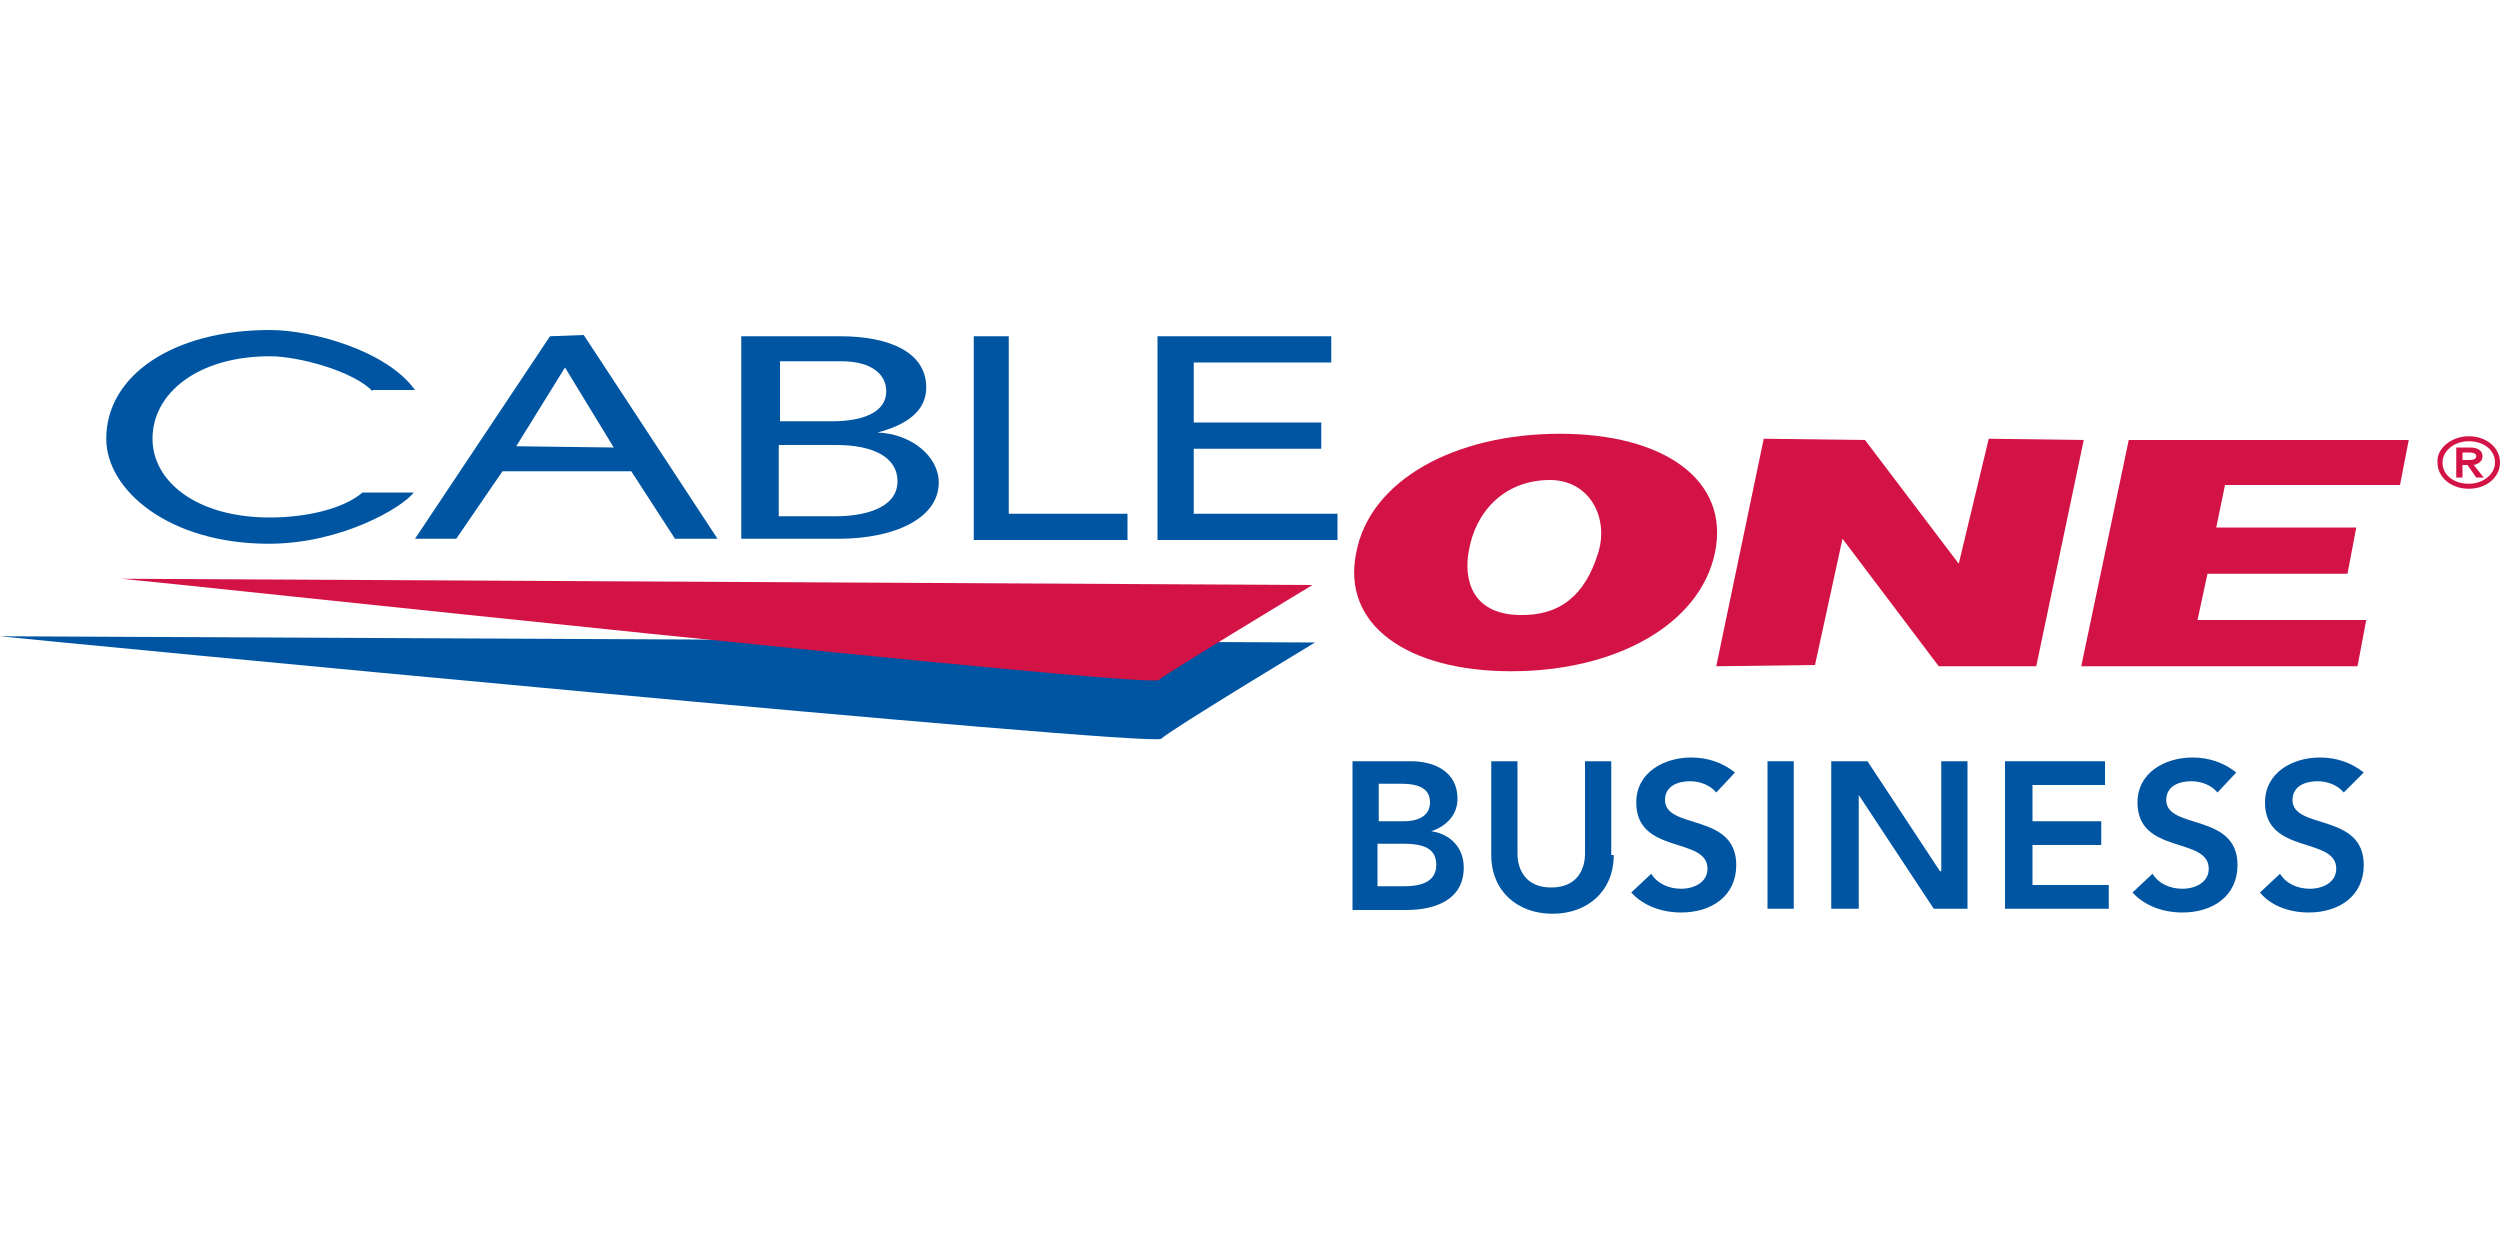
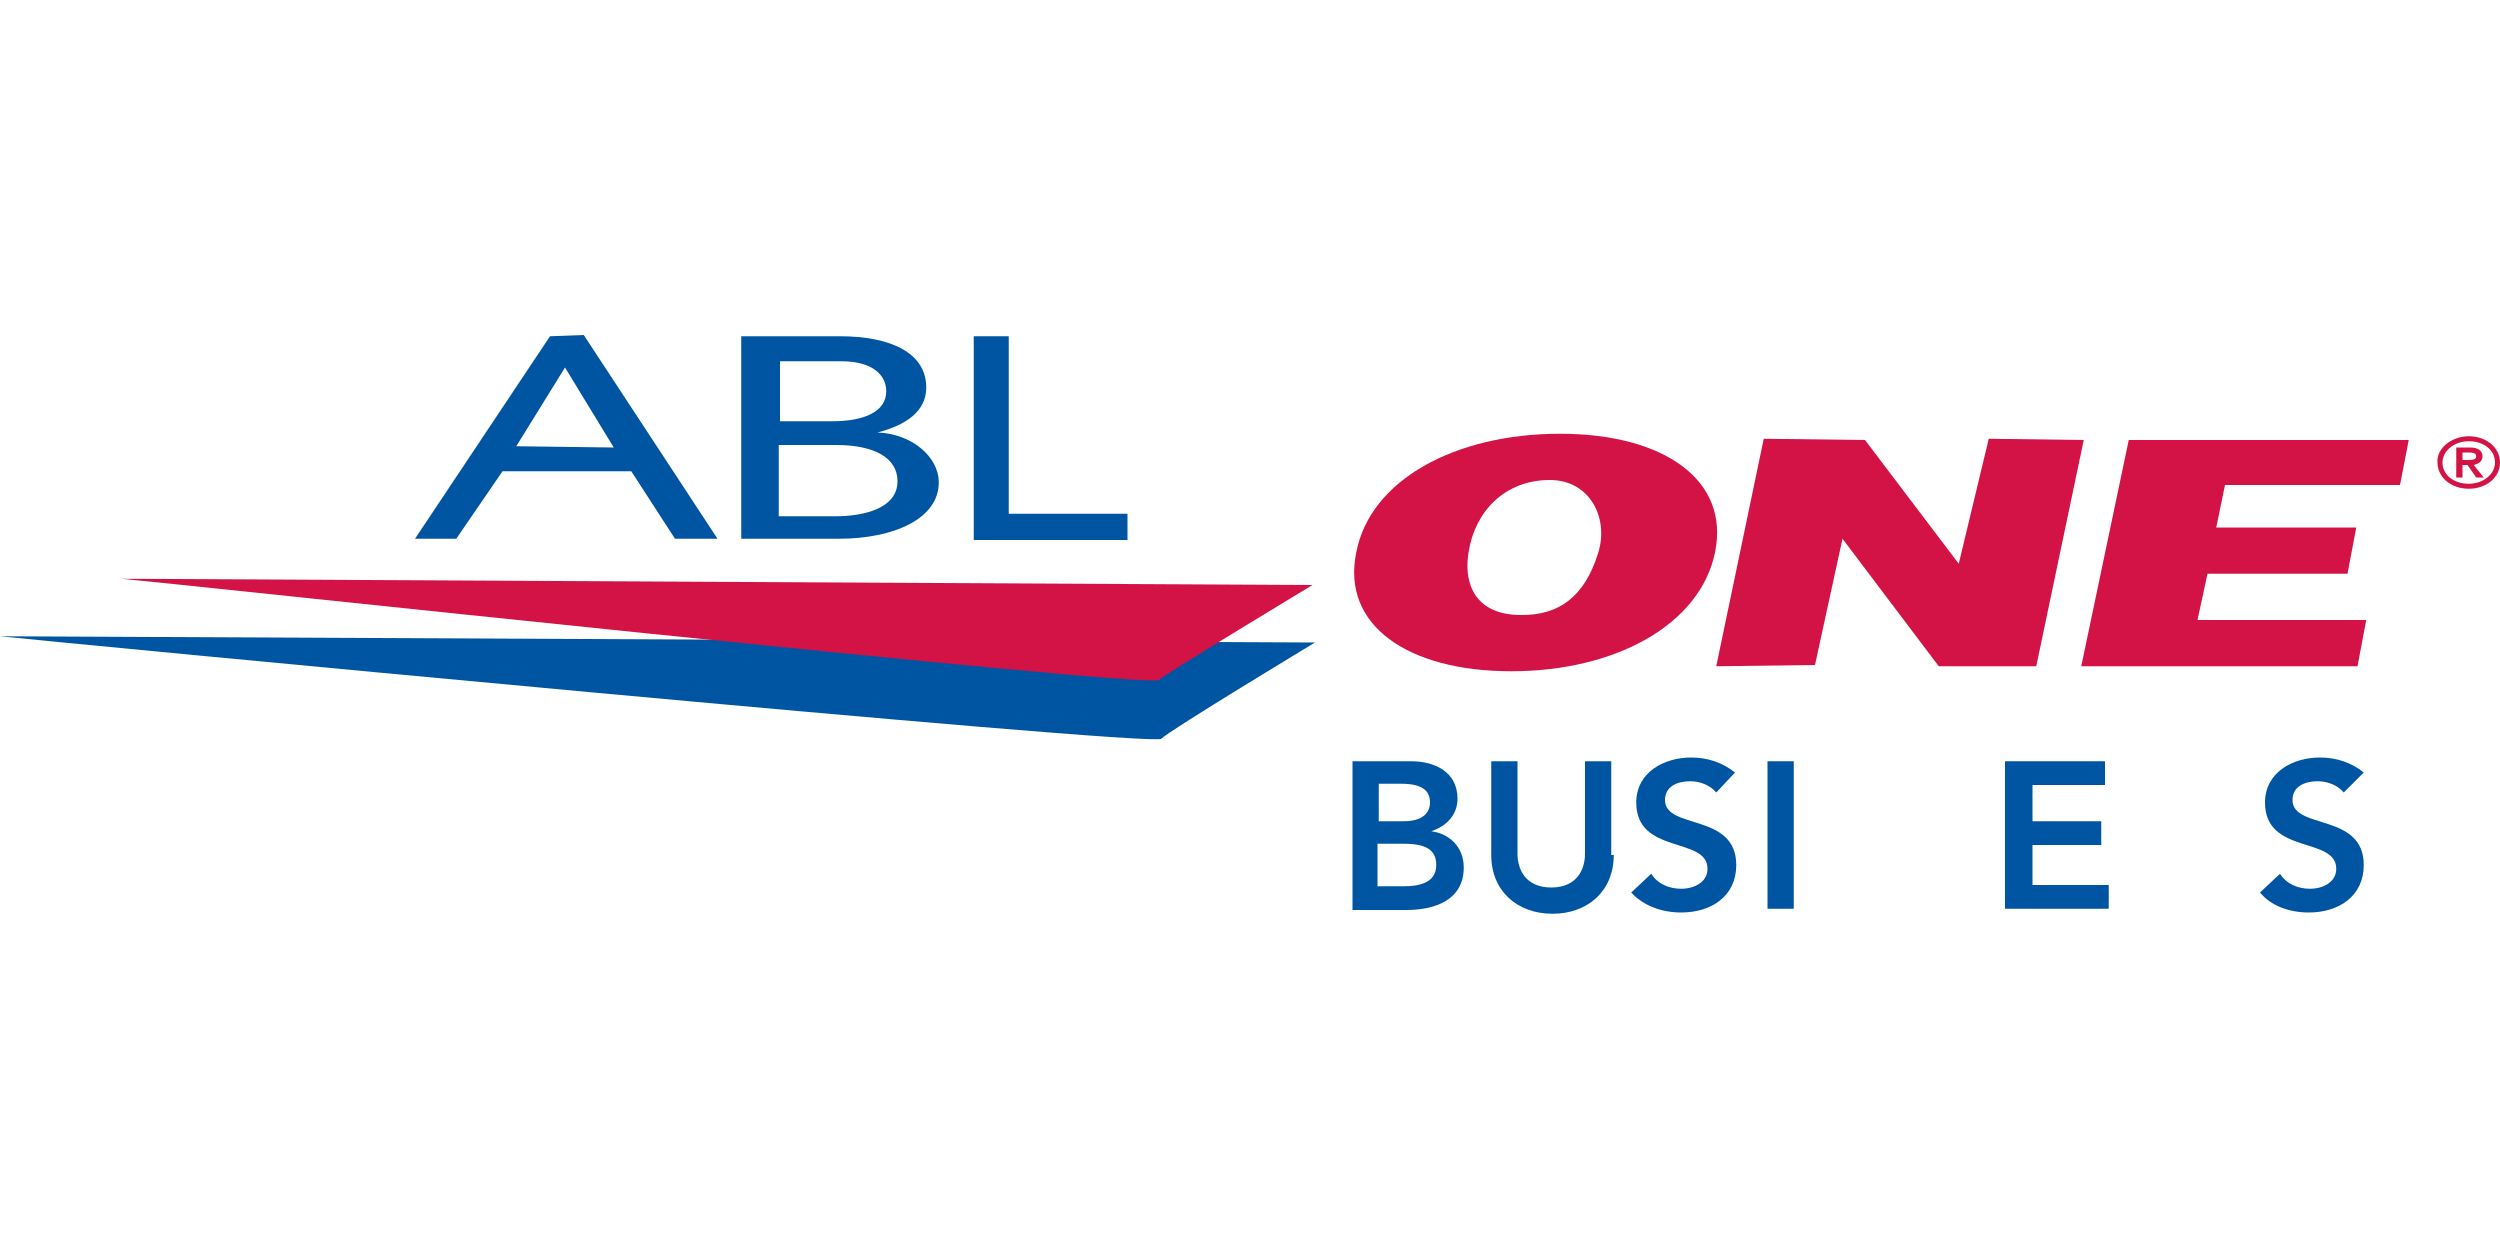
<svg xmlns="http://www.w3.org/2000/svg" version="1.1" id="Layer_1" x="0px" y="0px" viewBox="0 0 200 100" style="enable-background:new 0 0 200 100;" xml:space="preserve">
  <style type="text/css">
	.st0{fill:#0055A3;}
	.st1{fill:#D31245;}
	.st2{fill:none;}
</style>
  <g>
    <path class="st0" d="M0,50.9l105.2,0.5c0,0-11.6,7-12.3,7.7C92.3,59.8,2.6,51.2,0,50.9" />
-     <path class="st0" d="M29.8,31.3c-1.5-1.6-5.9-2.8-8.2-2.8c-5.7,0-9.4,2.9-9.4,6.6c0,3.4,3.5,6.3,9.4,6.3c2.9,0,5.9-0.7,7.4-2h4.1   c-0.9,1.2-5.8,4.1-11.6,4.1c-8,0-13-4.3-13-8.4c0-5.1,5.4-8.7,13.1-8.7c3.3,0,9.3,1.6,11.6,4.8H29.8z" />
    <path class="st0" d="M44,26.9l2.7-0.1l10.7,16.3H54l-3.5-5.4H40.2l-3.7,5.4h-3.3L44,26.9z M49.1,35.8l-3.9-6.4l-3.9,6.3L49.1,35.8z   " />
    <path class="st0" d="M59.3,26.9h7.9c4,0,6.9,1.3,6.9,4.1c0,1.9-1.6,3-3.9,3.6v0c2.7,0.1,4.9,1.9,4.9,4c0,2.9-3.6,4.5-8,4.5h-7.8   V26.9z M62.4,33.7h4.2c2.4,0,4.3-0.7,4.3-2.4c0-1.3-1.1-2.4-3.6-2.4h-4.9V33.7z M62.4,41.3h4.5c1.9,0,4.9-0.5,4.9-2.8   c0-1.9-1.9-2.9-4.9-2.9h-4.6V41.3z" />
    <polygon class="st0" points="77.9,26.9 80.7,26.9 80.7,41.1 90.2,41.1 90.2,43.2 77.9,43.2  " />
-     <polygon class="st0" points="92.6,26.9 106.5,26.9 106.5,29 95.5,29 95.5,33.8 105.7,33.8 105.7,35.9 95.5,35.9 95.5,41.1    107,41.1 107,43.2 92.6,43.2  " />
    <path class="st1" d="M124.8,34.7c8.3,0,13.6,3.7,12.4,9.5c-1.2,5.8-8,9.5-16.3,9.5c-8.3,0-13.6-3.7-12.4-9.5   C109.6,38.4,116.4,34.7,124.8,34.7 M121.5,49.2c3.4,0.1,5.3-1.7,6.3-4.8c1-2.9-0.6-6-3.8-6c-3.7,0-6,2.6-6.5,5.7   C117.1,46.3,117.7,49.1,121.5,49.2" />
    <polygon class="st1" points="141.1,35.1 149.2,35.2 156.7,45.1 159.1,35.1 166.7,35.2 162.9,53.3 155.1,53.3 147.4,43.1    145.2,53.2 137.3,53.3  " />
    <polygon class="st1" points="170.3,35.2 192.7,35.2 192,38.8 178,38.8 177.3,42.2 188.5,42.2 187.8,45.9 176.6,45.9 175.8,49.6    189.3,49.6 188.6,53.3 166.5,53.3  " />
    <path class="st1" d="M197.5,34.9c1.4,0,2.5,0.9,2.5,2.1c0,1.2-1.1,2.1-2.5,2.1c-1.4,0-2.5-0.9-2.5-2.1   C194.9,35.9,196.1,34.9,197.5,34.9 M197.5,38.7c1.2,0,2.1-0.8,2.1-1.7c0-1-0.9-1.7-2.1-1.7c-1.2,0-2.1,0.8-2.1,1.7   C195.4,38,196.3,38.7,197.5,38.7 M196.5,35.8h1.1c0.7,0,1,0.3,1,0.7c0,0.4-0.3,0.6-0.7,0.7l0.8,1h-0.6l-0.7-1H197v1h-0.5V35.8z    M197,36.8h0.4c0.3,0,0.7,0,0.7-0.3c0-0.3-0.4-0.3-0.7-0.3H197V36.8z" />
    <path class="st1" d="M9.7,46.3l95.3,0.5c0,0-11.6,7-12.3,7.6C92,55.1,12.3,46.5,9.7,46.3" />
    <path class="st0" d="M108.2,60.9h4.7c1.8,0,3.7,0.8,3.7,3c0,1.3-0.9,2.2-2.1,2.6v0c1.5,0.2,2.6,1.3,2.6,2.9c0,2.6-2.3,3.4-4.6,3.4   h-4.3V60.9z M110.3,65.7h2c1.4,0,2.1-0.6,2.1-1.5c0-1-0.7-1.5-2.3-1.5h-1.8V65.7z M110.3,70.9h2c1.1,0,2.6-0.2,2.6-1.7   c0-1.2-0.8-1.7-2.6-1.7h-2.1V70.9z" />
    <path class="st0" d="M129.1,68.4c0,2.9-2.1,4.7-4.9,4.7c-2.8,0-4.9-1.8-4.9-4.7v-7.5h2.1v7.4c0,1.2,0.6,2.7,2.7,2.7   c2.1,0,2.7-1.5,2.7-2.7v-7.4h2.1V68.4z" />
    <path class="st0" d="M137.3,63.4c-0.5-0.6-1.3-0.9-2.1-0.9c-1,0-2,0.4-2,1.5c0,2.4,5.7,1,5.7,5.2c0,2.5-2,3.8-4.4,3.8   c-1.5,0-3-0.5-4-1.6l1.6-1.5c0.5,0.8,1.4,1.2,2.4,1.2c1,0,2.1-0.5,2.1-1.6c0-2.6-5.7-1.1-5.7-5.3c0-2.4,2.2-3.6,4.4-3.6   c1.3,0,2.5,0.4,3.5,1.2L137.3,63.4z" />
    <rect x="141.4" y="60.9" class="st0" width="2.1" height="11.8" />
-     <polygon class="st0" points="146.5,60.9 149.4,60.9 155.2,69.7 155.3,69.7 155.2,69.7 155.3,69.7 155.3,60.9 157.4,60.9    157.4,72.7 154.7,72.7 148.7,63.6 148.7,63.6 148.7,72.7 146.5,72.7  " />
    <polygon class="st0" points="160.4,60.9 168.4,60.9 168.4,62.8 162.6,62.8 162.6,65.7 168.1,65.7 168.1,67.6 162.6,67.6    162.6,70.8 168.7,70.8 168.7,72.7 160.4,72.7  " />
-     <path class="st0" d="M177.4,63.4c-0.5-0.6-1.3-0.9-2.1-0.9c-1,0-2,0.4-2,1.5c0,2.4,5.7,1,5.7,5.2c0,2.5-2,3.8-4.4,3.8   c-1.5,0-3-0.5-4-1.6l1.6-1.5c0.5,0.8,1.4,1.2,2.4,1.2c1,0,2.1-0.5,2.1-1.6c0-2.6-5.7-1.1-5.7-5.3c0-2.4,2.2-3.6,4.4-3.6   c1.3,0,2.5,0.4,3.5,1.2L177.4,63.4z" />
    <path class="st0" d="M187.5,63.4c-0.5-0.6-1.3-0.9-2.1-0.9c-1,0-2,0.4-2,1.5c0,2.4,5.7,1,5.7,5.2c0,2.5-2,3.8-4.4,3.8   c-1.5,0-3-0.5-3.9-1.6l1.6-1.5c0.5,0.8,1.4,1.2,2.4,1.2c1,0,2.1-0.5,2.1-1.6c0-2.6-5.7-1.1-5.7-5.3c0-2.4,2.2-3.6,4.4-3.6   c1.3,0,2.5,0.4,3.5,1.2L187.5,63.4z" />
  </g>
  <rect class="st2" width="199.6" height="100" />
</svg>